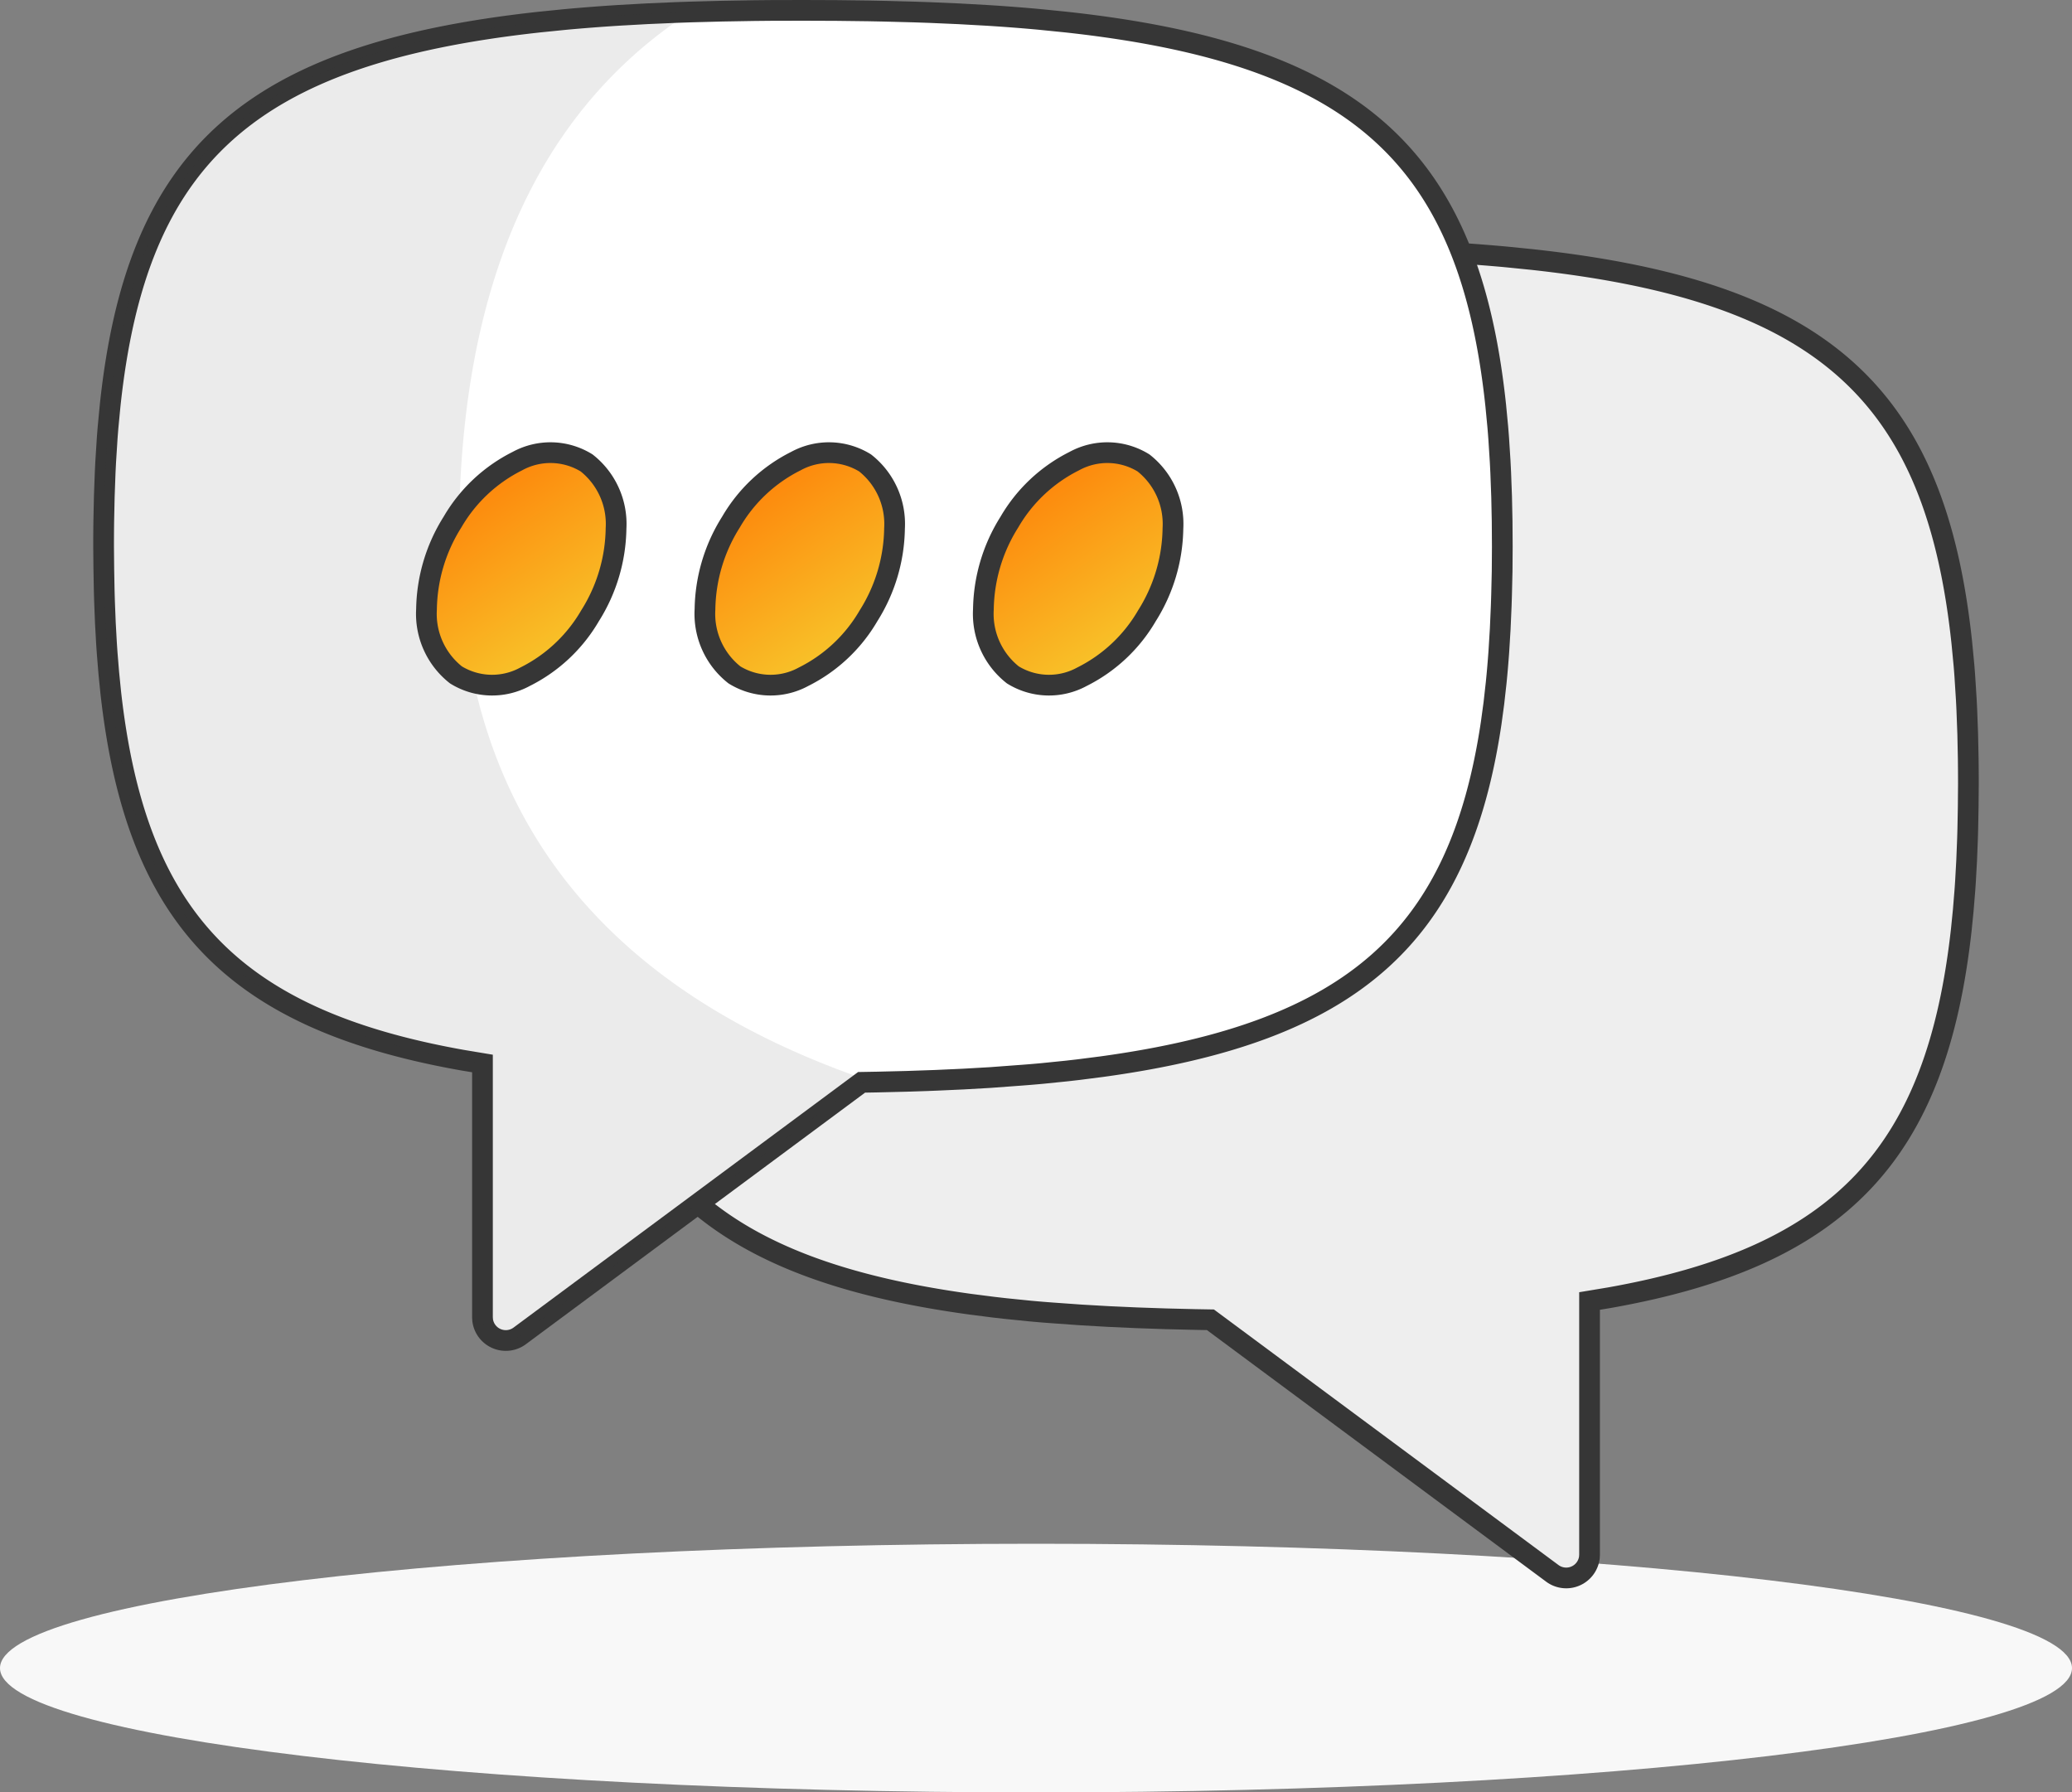
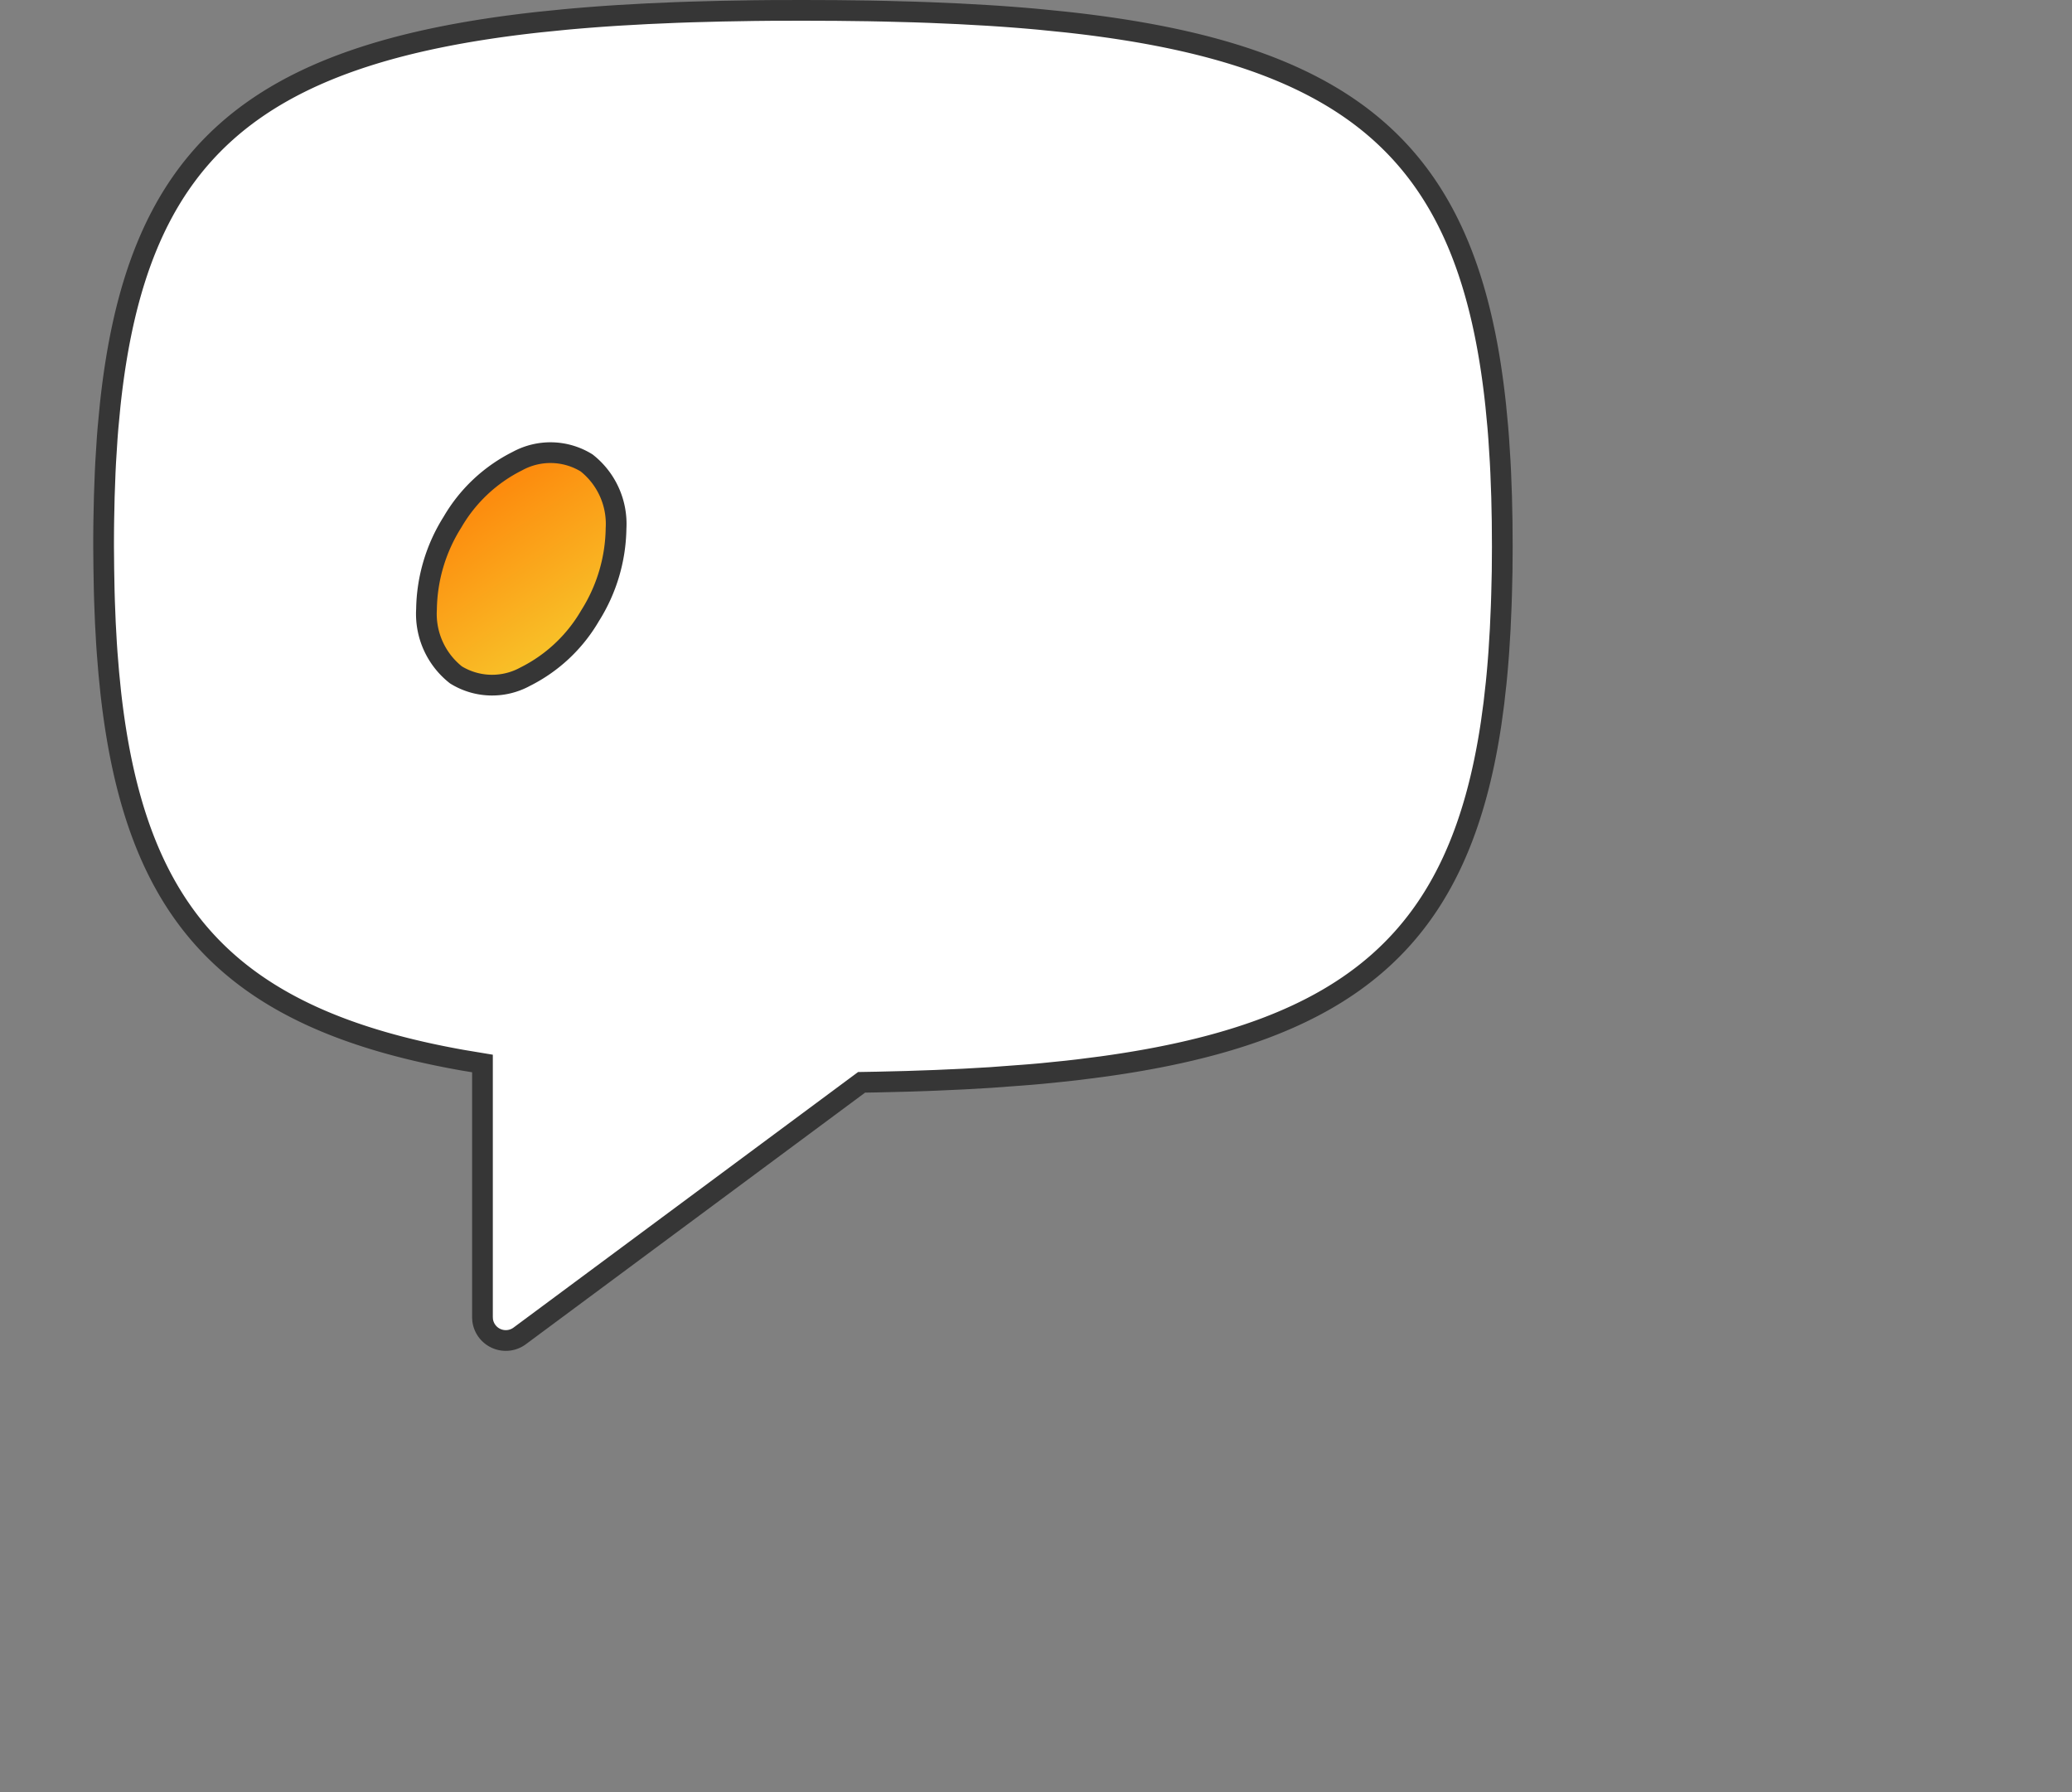
<svg xmlns="http://www.w3.org/2000/svg" width="100" height="86.5" viewBox="0 0 100 86.5">
  <rect x="0" y="0" width="100" height="86.5" fill="#808080" stroke="none" />
  <defs>
    <linearGradient id="linear-gradient" x1="0.772" y1="1" x2="0.218" gradientUnits="objectBoundingBox">
      <stop offset="0" stop-color="#f7ce2f" />
      <stop offset="1" stop-color="#fe7c06" />
    </linearGradient>
  </defs>
  <g id="Group_60830" data-name="Group 60830" transform="translate(-10 -21.5)">
-     <path id="Path_89970" data-name="Path 89970" d="M60,108c27.614,0,50-2.686,50-6s-22.386-6-50-6-50,2.686-50,6S32.386,108,60,108Z" fill="#f8f8f8" />
-     <path id="Path_89971" data-name="Path 89971" d="M72.845,33.469l-1.6-.006-1.6.006-1.548.019-.756.015-1.477.04-.721.025-1.408.061-1.362.076q-1.34.083-2.592.2l-1.23.124c-14.1,1.539-19.475,6.527-20.745,18.513l-.1,1.045q-.022.265-.042.535l-.07,1.1q-.015.279-.028.562l-.042,1.15-.025,1.187L37.5,59.339l.008,1.18.023,1.146q.008.282.018.56l.048,1.1.065,1.063q.055.785.131,1.533l.11.982.129.95C39.56,78.129,44.666,82.77,56.825,84.439l1.125.144.577.066,1.184.12q.6.056,1.225.1l1.265.09,1.307.075,1.349.061,1.392.048,1.435.035.734.013,16.5,12.237a1.127,1.127,0,0,0,1.789-.757l.009-.14V84.285l.967-.161c11.255-2,15.788-7.056,16.976-17.769l.092-.919.077-.946q.018-.24.033-.483l.055-.988.04-1.016c.006-.172.01-.345.015-.519l.02-1.059L105,59.339q0-.621-.008-1.223l-.025-1.187-.043-1.15c-.008-.189-.018-.376-.028-.562l-.07-1.1q-.019-.27-.042-.535l-.1-1.045c-1.27-11.987-6.641-16.974-20.745-18.513L82.71,33.9q-1.252-.115-2.592-.2l-1.363-.076-1.408-.061-.721-.025L75.15,33.5l-1.524-.026Z" fill="#eee" stroke="#363636" stroke-width="1" />
    <path id="Path_89972" data-name="Path 89972" d="M48.75,22l1.6.006,1.548.019.756.015,1.477.039.721.025,1.408.061,1.362.076q1.34.083,2.592.2l1.23.124c14.1,1.539,19.475,6.527,20.745,18.513l.1,1.045q.022.266.042.535l.07,1.1q.015.279.028.562l.043,1.151.025,1.187.008,1.224-.008,1.18L82.47,50.2q-.008.282-.018.56l-.048,1.1-.065,1.063q-.055.785-.131,1.533l-.11.982-.129.95C80.44,66.666,75.334,71.308,63.175,72.976l-1.125.144-.577.066-1.184.12q-.6.056-1.225.1L57.8,73.5l-1.307.075-1.349.061-1.392.048-1.435.035-.734.013-16.5,12.237a1.127,1.127,0,0,1-1.789-.757l-.009-.14V72.823l-.967-.161c-11.255-2-15.788-7.056-16.976-17.769l-.092-.919-.077-.946q-.017-.24-.033-.483l-.055-.988-.04-1.016q-.008-.257-.015-.518l-.02-1.059L15,47.876q0-.621.008-1.224l.025-1.187.042-1.151q.013-.283.028-.562l.07-1.1q.02-.27.042-.535l.1-1.045C16.585,29.09,21.956,24.1,36.06,22.563l1.23-.124q1.252-.115,2.592-.2l1.363-.076,1.408-.061.721-.025,1.477-.039,1.524-.026.78-.008Z" fill="#fff" stroke="#363636" stroke-width="1" fill-rule="evenodd" />
-     <path id="Path_89973" data-name="Path 89973" d="M32.151,47.493q0,19.5,20,26.23l.164,0-.734.013-16.5,12.237a1.127,1.127,0,0,1-1.789-.757l-.009-.14V72.823l-.967-.161c-11.255-2-15.788-7.056-16.976-17.769l-.092-.919-.077-.946q-.017-.24-.033-.483l-.055-.988-.04-1.016q-.008-.258-.015-.518l-.02-1.059L15,47.876q0-.621.008-1.223l.025-1.187.042-1.151.028-.562.07-1.1q.02-.27.042-.535l.1-1.045C16.585,29.09,21.956,24.1,36.06,22.563l1.23-.124q1.252-.115,2.592-.2l1.363-.076,1.408-.061.665-.023Q32.15,29.337,32.151,47.493Z" fill="rgba(54,54,54,0.1)" fill-rule="evenodd" />
    <path id="Path_89974" data-name="Path 89974" d="M34.976,43.75a3.321,3.321,0,0,1,3.335.09A3.747,3.747,0,0,1,39.732,47a8.1,8.1,0,0,1-1.256,4.218,7.5,7.5,0,0,1-3.136,2.941,3.321,3.321,0,0,1-3.335-.09,3.747,3.747,0,0,1-1.421-3.159,8.1,8.1,0,0,1,1.256-4.218A7.5,7.5,0,0,1,34.976,43.75Z" stroke="#363636" stroke-width="1" fill-rule="evenodd" fill="url(#linear-gradient)" />
-     <path id="Path_89975" data-name="Path 89975" d="M48.416,43.75a3.321,3.321,0,0,1,3.335.09A3.747,3.747,0,0,1,53.172,47a8.1,8.1,0,0,1-1.256,4.218,7.5,7.5,0,0,1-3.136,2.941,3.32,3.32,0,0,1-3.335-.09,3.747,3.747,0,0,1-1.421-3.159,8.1,8.1,0,0,1,1.256-4.218A7.5,7.5,0,0,1,48.416,43.75Z" stroke="#363636" stroke-width="1" fill-rule="evenodd" fill="url(#linear-gradient)" />
-     <path id="Path_89976" data-name="Path 89976" d="M61.853,43.75a3.321,3.321,0,0,1,3.335.09A3.747,3.747,0,0,1,66.609,47a8.1,8.1,0,0,1-1.256,4.218,7.5,7.5,0,0,1-3.136,2.941,3.32,3.32,0,0,1-3.335-.09,3.747,3.747,0,0,1-1.421-3.159,8.1,8.1,0,0,1,1.256-4.218A7.5,7.5,0,0,1,61.853,43.75Z" stroke="#363636" stroke-width="1" fill-rule="evenodd" fill="url(#linear-gradient)" />
  </g>
</svg>